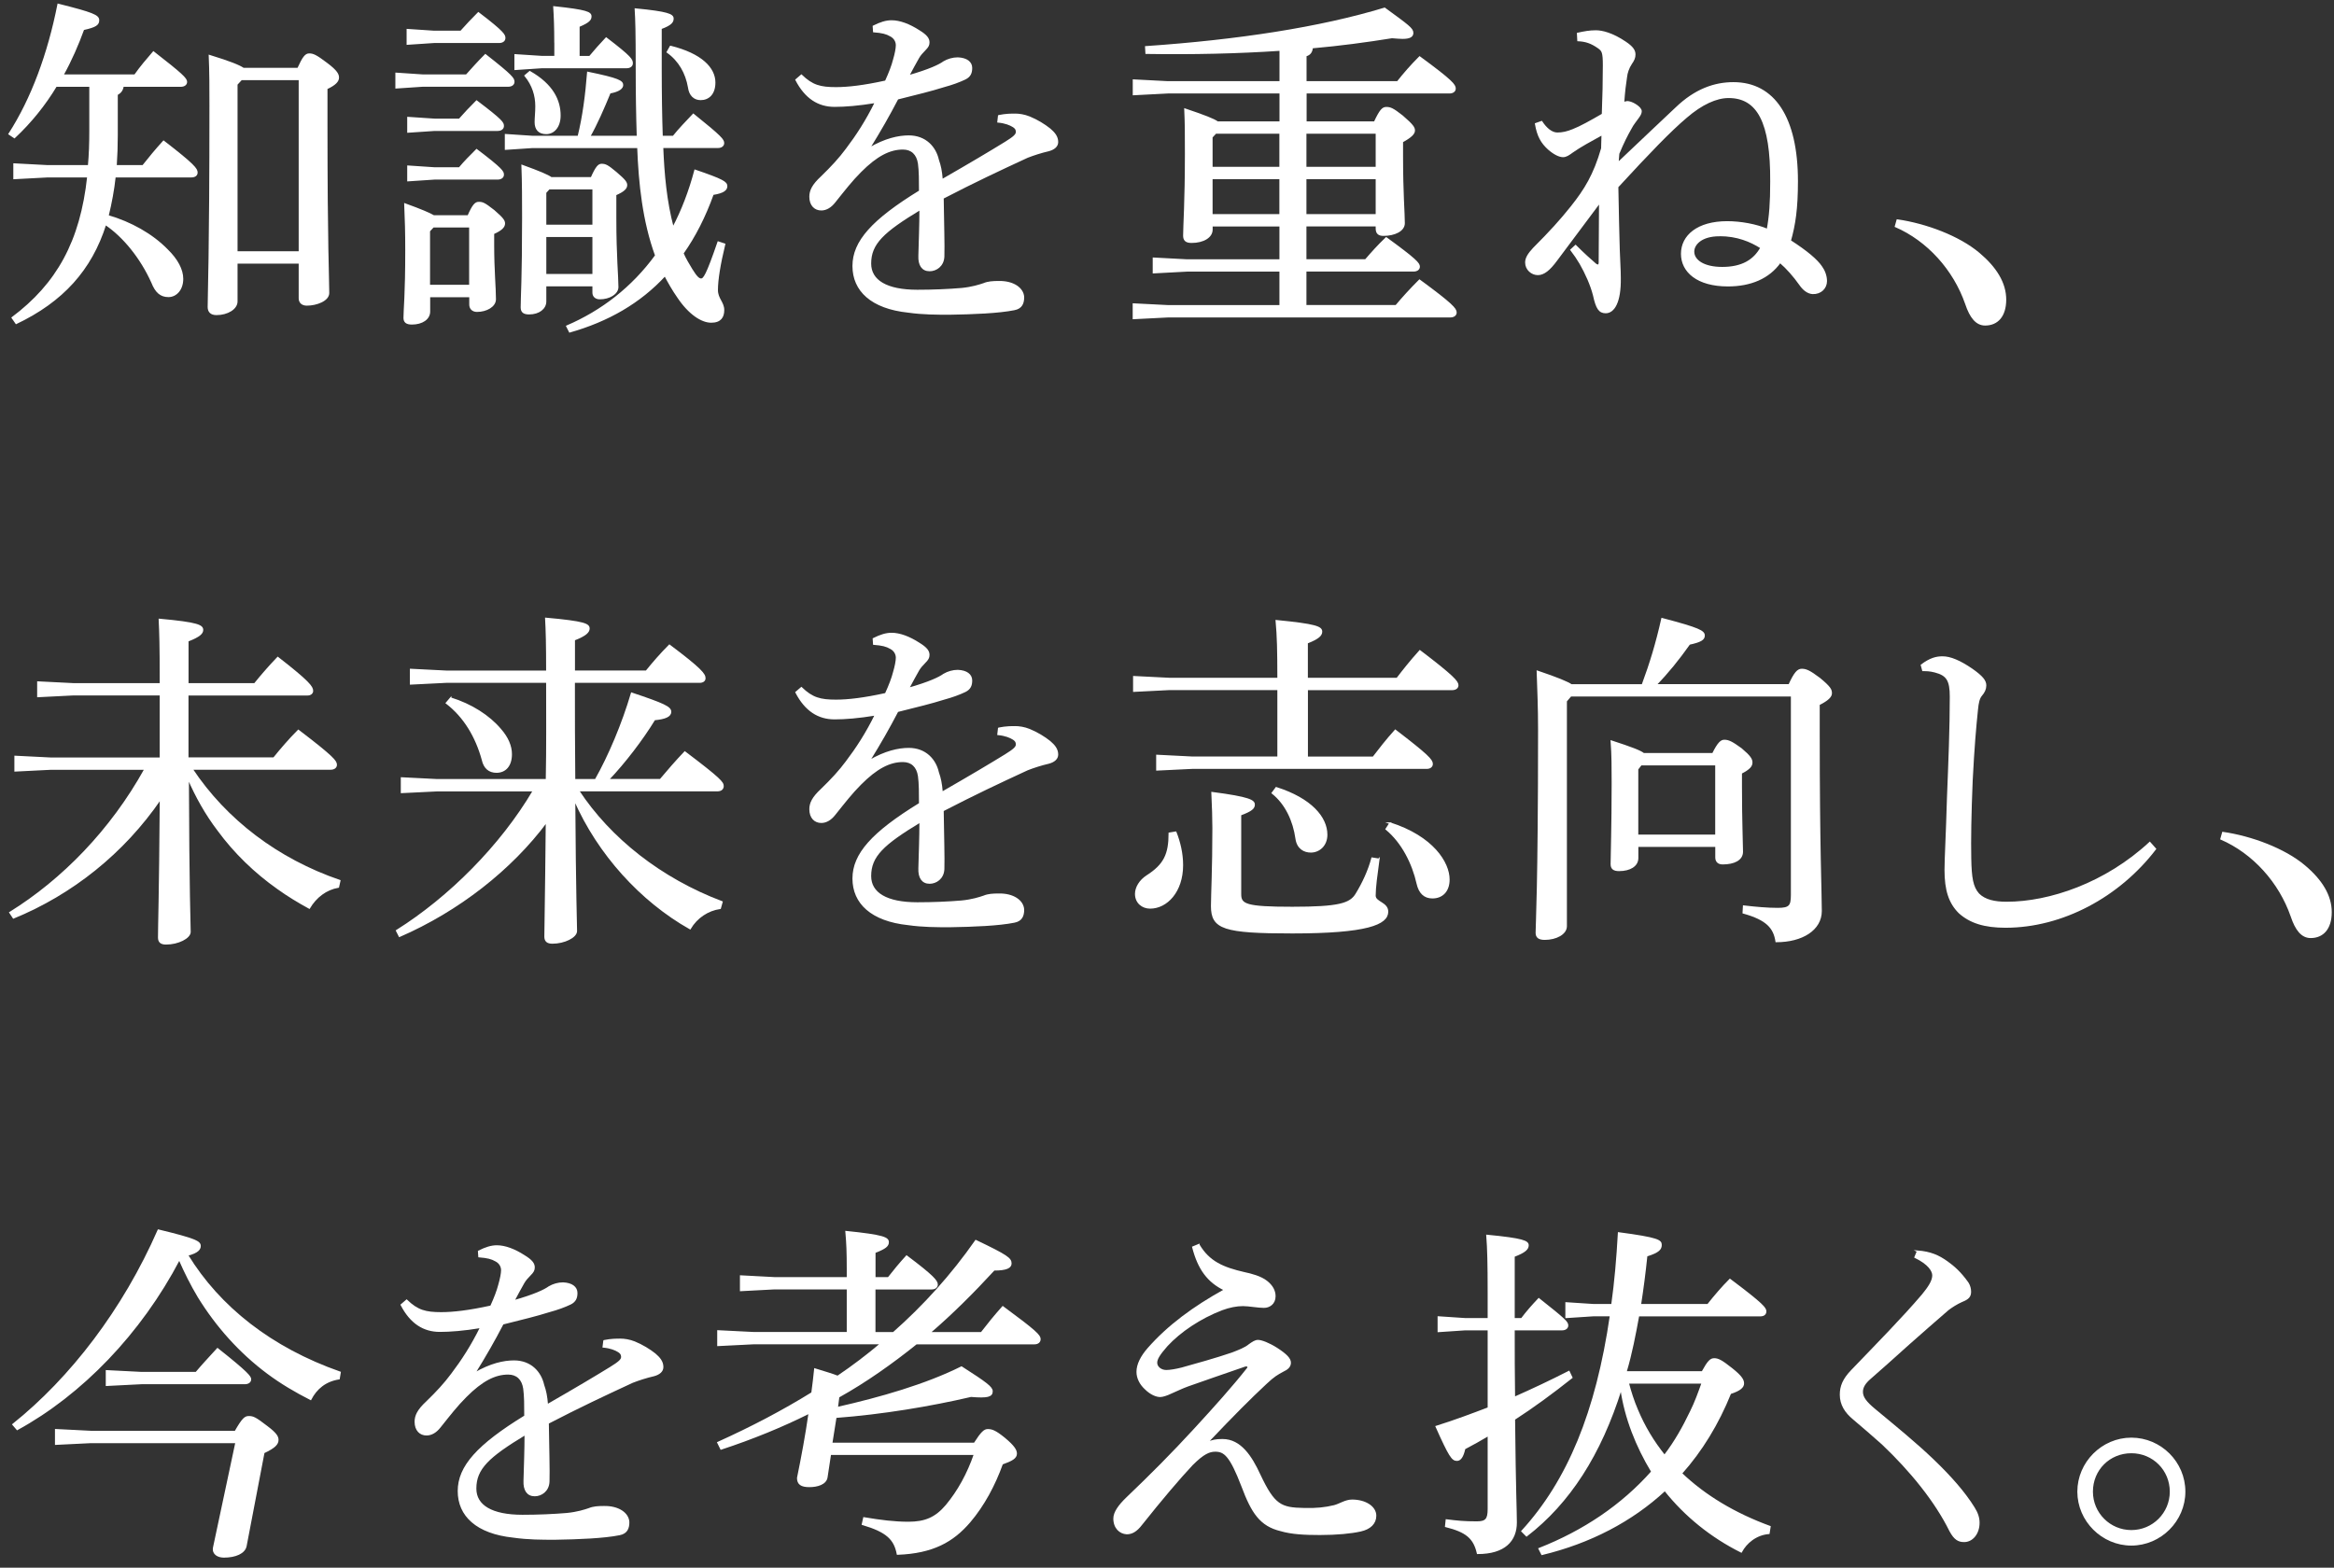
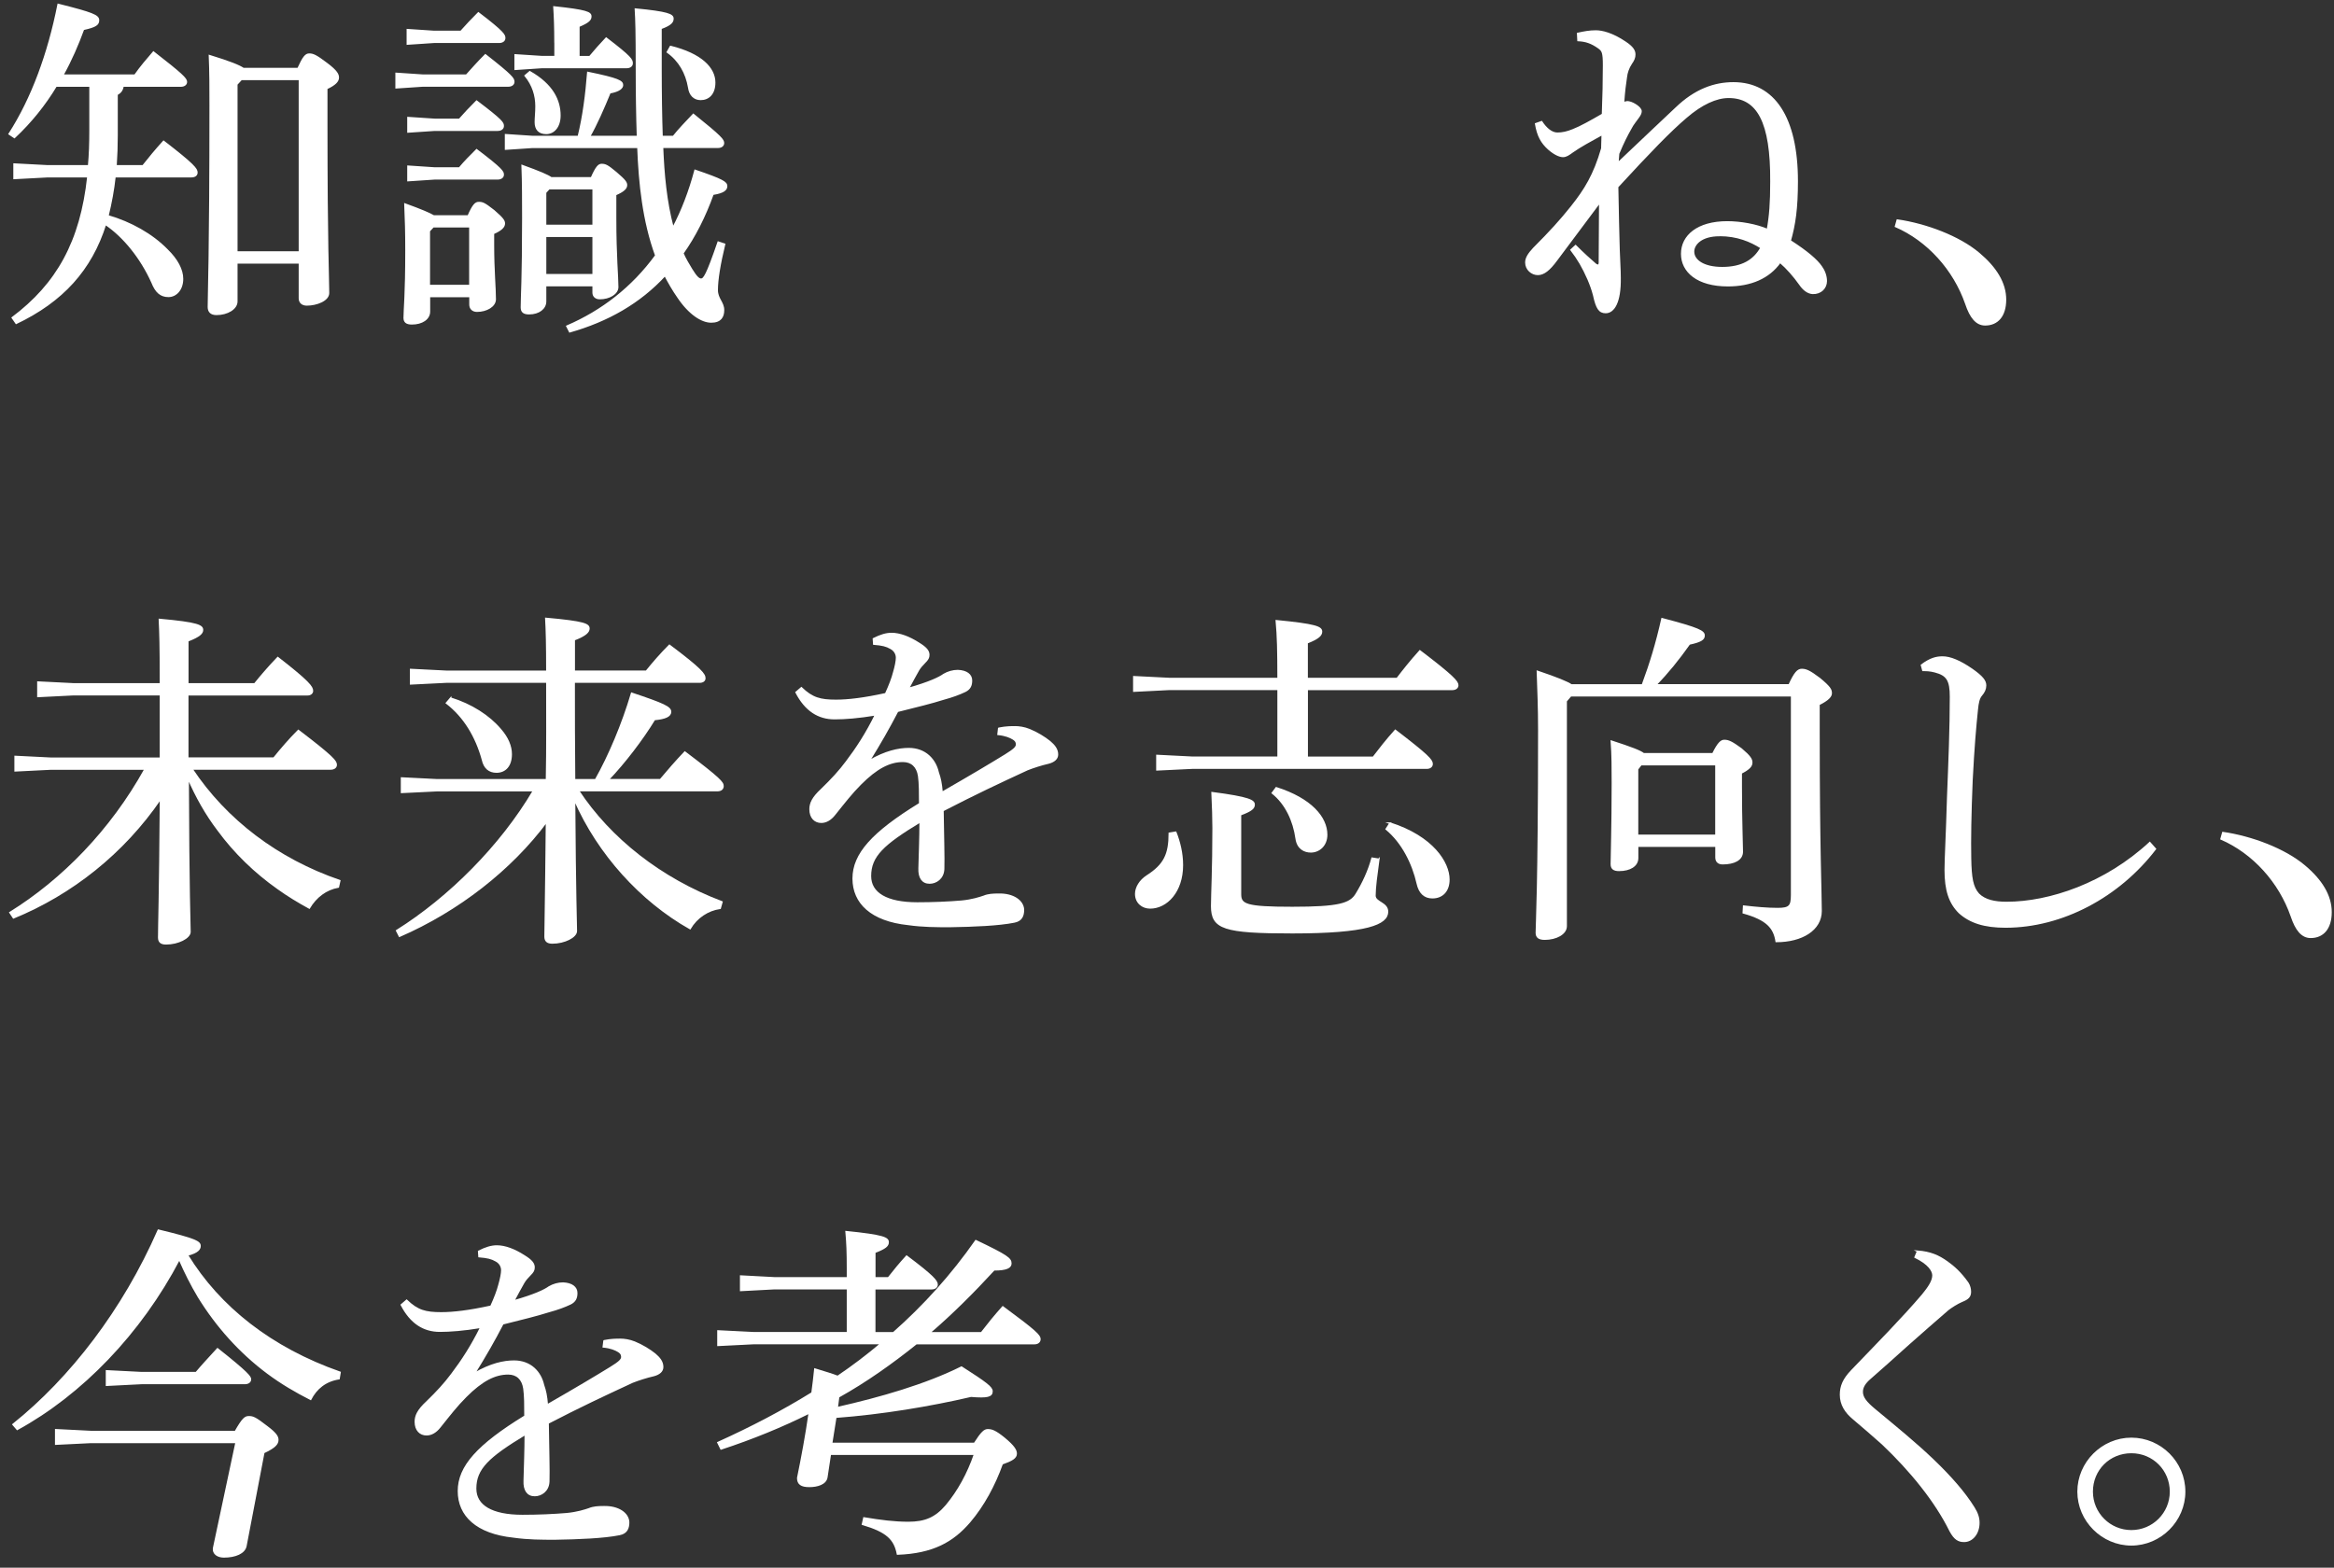
<svg xmlns="http://www.w3.org/2000/svg" width="192" height="129" viewBox="0 0 192 129" fill="none">
  <rect x="0" y="0" width="192" height="129" fill="#333333" stroke="none" />
  <path d="M4.614 7.08C3.695 8.606 2.543 10.046 1.188 11.314L0.754 11.026C2.628 8.116 3.983 4.427 4.786 0.365C7.636 1.082 8.101 1.284 8.101 1.663C8.101 2.007 7.898 2.184 6.863 2.411C6.403 3.679 5.852 4.947 5.165 6.185H11.097C11.587 5.493 12.077 4.917 12.623 4.286C14.957 6.1 15.331 6.473 15.331 6.736C15.331 6.938 15.159 7.08 14.871 7.08H10.117C10.061 7.454 9.884 7.625 9.627 7.772V11.142C9.627 12.006 9.596 12.84 9.541 13.648H11.759C12.279 12.986 12.855 12.294 13.457 11.632C15.963 13.562 16.195 13.906 16.195 14.194C16.195 14.396 16.049 14.538 15.735 14.538H9.455C9.339 15.634 9.136 16.7 8.879 17.761C10.753 18.307 12.507 19.287 13.745 20.555C14.578 21.364 15.013 22.198 15.013 22.945C15.013 23.84 14.467 24.385 13.861 24.385C13.229 24.385 12.825 24.042 12.507 23.233C11.587 21.187 10.142 19.434 8.677 18.453C7.494 22.198 5.135 24.79 1.33 26.604L1.012 26.144C4.7 23.38 6.656 19.893 7.232 14.538H3.922L1.158 14.684V13.502L3.922 13.648H7.292C7.378 12.754 7.408 11.774 7.408 10.768V7.08H4.614ZM24.517 5.64C24.951 4.69 25.149 4.457 25.437 4.457C25.755 4.457 26.013 4.574 26.846 5.205C27.741 5.867 27.826 6.155 27.826 6.388C27.826 6.676 27.569 6.964 26.877 7.282V10.192C26.877 20.303 27.023 22.925 27.023 24.108C27.023 24.714 26.043 25.088 25.239 25.088C24.866 25.088 24.633 24.886 24.633 24.542V21.632H19.479V24.8C19.479 25.406 18.701 25.866 17.807 25.866C17.347 25.866 17.145 25.633 17.145 25.259C17.145 24.224 17.291 21.025 17.291 8.697C17.291 7.257 17.291 5.902 17.231 4.579C18.929 5.099 19.681 5.412 20.025 5.645H24.517V5.64ZM24.633 6.534H19.853L19.479 6.938V20.737H24.633V6.529V6.534Z" fill="white" stroke="white" stroke-width="0.125" stroke-miterlimit="10" />
  <path d="M38.371 6.186C38.861 5.64 39.321 5.12 39.928 4.513C42.176 6.272 42.262 6.474 42.262 6.732C42.262 6.934 42.09 7.075 41.802 7.075H34.774L32.586 7.222V6.039L34.774 6.186H38.371ZM38.518 17.767C38.922 16.847 39.124 16.67 39.382 16.67C39.7 16.67 39.842 16.726 40.62 17.332C41.428 18.024 41.484 18.196 41.484 18.398C41.484 18.656 41.251 18.919 40.59 19.207V20.187C40.59 22.203 40.736 23.699 40.736 24.623C40.736 25.199 40.014 25.604 39.24 25.604C38.867 25.604 38.664 25.371 38.664 25.058V24.396H35.325V25.634C35.325 26.24 34.718 26.644 33.885 26.644C33.45 26.644 33.253 26.498 33.253 26.154C33.253 25.462 33.399 24.31 33.399 20.596C33.399 19.07 33.369 18.146 33.313 16.791C34.668 17.282 35.33 17.57 35.678 17.772H38.528L38.518 17.767ZM37.911 2.588C38.402 2.043 38.806 1.608 39.352 1.062C41.514 2.704 41.514 2.907 41.514 3.134C41.514 3.336 41.342 3.478 41.054 3.478H35.698L33.511 3.624V2.442L35.698 2.588H37.917H37.911ZM37.795 9.819C38.255 9.298 38.629 8.899 39.205 8.323C41.337 9.935 41.393 10.107 41.393 10.37C41.393 10.572 41.221 10.713 40.933 10.713H35.749L33.561 10.86V9.677L35.749 9.824H37.795V9.819ZM37.795 13.82C38.255 13.275 38.629 12.901 39.205 12.325C41.337 13.937 41.393 14.139 41.393 14.371C41.393 14.573 41.221 14.715 40.933 14.715H35.749L33.561 14.861V13.679L35.749 13.826H37.795V13.82ZM35.633 18.661L35.314 19.005V23.497H38.654V18.656H35.628L35.633 18.661ZM55.394 11.229C55.854 10.652 56.46 10.021 57.036 9.415C59.37 11.289 59.512 11.517 59.512 11.774C59.512 11.976 59.34 12.118 59.052 12.118H54.5C54.586 14.336 54.788 16.584 55.364 18.742C56.111 17.332 56.718 15.746 57.178 14.018C59.451 14.796 59.77 14.998 59.77 15.316C59.77 15.604 59.537 15.837 58.648 15.978C57.986 17.822 57.152 19.465 56.172 20.844C56.374 21.304 56.632 21.738 56.895 22.168C57.299 22.83 57.501 22.976 57.673 22.976C57.905 22.976 58.133 22.688 59.083 19.924L59.603 20.096C59.199 21.768 58.997 23.032 58.997 23.87C58.997 24.588 59.517 24.881 59.517 25.513C59.517 26.058 59.285 26.493 58.507 26.493C57.728 26.493 56.693 25.831 55.768 24.447C55.364 23.87 55.02 23.264 54.702 22.663C52.63 24.911 50.008 26.407 46.865 27.301L46.633 26.841C49.513 25.604 52.019 23.673 53.949 21.026C52.913 18.176 52.595 15.119 52.479 12.123H43.778L41.59 12.269V11.087L43.778 11.233H47.577C47.982 9.591 48.209 7.833 48.356 5.964C50.892 6.484 51.205 6.686 51.205 6.999C51.205 7.232 50.948 7.489 50.169 7.631C49.649 8.899 49.073 10.223 48.497 11.233H52.443C52.388 9.561 52.357 7.692 52.357 5.559C52.357 2.593 52.327 1.643 52.271 0.749C54.949 1.007 55.354 1.209 55.354 1.527C55.354 1.785 55.237 2.017 54.373 2.336V5.59C54.373 7.752 54.404 9.622 54.459 11.233H55.379L55.394 11.229ZM45.657 3.452C45.657 2.331 45.627 1.436 45.572 0.572C48.28 0.86 48.598 1.032 48.598 1.35C48.598 1.608 48.452 1.81 47.618 2.159V4.665H48.512C48.972 4.119 49.346 3.685 49.866 3.139C51.938 4.721 51.999 4.923 51.999 5.211C51.999 5.413 51.827 5.554 51.539 5.554H44.566L42.378 5.701V4.518L44.566 4.66H45.662V3.452H45.657ZM44.879 23.502V24.8C44.879 25.376 44.334 25.811 43.525 25.811C43.091 25.811 42.894 25.664 42.894 25.29C42.894 24.426 43.01 22.986 43.01 17.944C43.01 16.387 43.01 15.094 42.954 13.623C44.394 14.144 45.056 14.432 45.344 14.634H48.654C49.058 13.714 49.26 13.538 49.487 13.538C49.806 13.538 49.977 13.623 50.67 14.2C51.448 14.861 51.534 15.033 51.534 15.235C51.534 15.493 51.301 15.725 50.639 16.013V17.974C50.639 21.056 50.811 22.784 50.811 23.618C50.811 24.163 50.119 24.568 49.341 24.568C48.997 24.568 48.795 24.366 48.795 24.078V23.502H44.879ZM43.581 5.903C45.455 6.969 46.057 8.263 46.057 9.505C46.057 10.455 45.536 10.976 44.935 10.976C44.334 10.976 44.041 10.632 44.041 10.056C44.041 9.682 44.096 9.278 44.096 8.732C44.096 7.868 43.838 7.004 43.202 6.226L43.576 5.908L43.581 5.903ZM48.795 15.523H45.167L44.879 15.842V18.55H48.795V15.523ZM44.879 19.439V22.607H48.795V19.439H44.879ZM55.162 3.826C57.698 4.458 58.789 5.61 58.789 6.792C58.789 7.742 58.269 8.177 57.638 8.177C57.117 8.177 56.743 7.833 56.657 7.196C56.455 6.014 55.879 4.978 54.899 4.286L55.157 3.826H55.162Z" fill="white" stroke="white" stroke-width="0.125" stroke-miterlimit="10" />
-   <path d="M82.177 9.525C82.754 9.409 83.213 9.409 83.501 9.409C83.82 9.409 84.249 9.465 84.684 9.641C85.315 9.899 85.922 10.273 86.356 10.622C86.73 10.94 86.988 11.253 86.988 11.688C86.988 12.031 86.7 12.264 86.27 12.38C85.639 12.527 85.032 12.724 84.512 12.926C82.092 14.047 80.247 14.911 77.569 16.296C77.6 18.514 77.655 20.101 77.625 21.106C77.595 21.884 76.993 22.258 76.473 22.258C75.867 22.258 75.579 21.798 75.609 21.05C75.639 19.782 75.695 18.575 75.695 17.221C72.643 19.065 71.602 20.045 71.602 21.687C71.602 23.097 72.926 23.905 75.462 23.905C76.731 23.905 78.024 23.85 79.09 23.759C79.985 23.673 80.586 23.471 80.934 23.355C81.278 23.208 81.682 23.183 82.142 23.183C83.35 23.152 84.158 23.729 84.189 24.451C84.189 24.941 84.042 25.345 83.441 25.462C82.172 25.719 80.07 25.805 78.14 25.835C77.044 25.835 75.922 25.835 74.71 25.664C71.688 25.345 70.187 23.905 70.187 21.889C70.187 19.873 71.769 18.115 75.659 15.725C75.659 14.861 75.659 14.053 75.574 13.451C75.457 12.673 74.998 12.244 74.275 12.244C73.179 12.244 72.112 12.789 70.789 14.118C70.041 14.866 69.465 15.614 68.656 16.624C68.338 17.029 67.964 17.256 67.56 17.256C67.04 17.256 66.64 16.882 66.64 16.19C66.64 15.7 66.842 15.24 67.59 14.548C68.424 13.739 69.061 13.052 69.637 12.274C70.47 11.177 71.279 9.94 72.026 8.414C70.617 8.646 69.52 8.732 68.656 8.732C67.332 8.732 66.266 8.07 65.488 6.569L65.923 6.195C66.817 7.059 67.479 7.231 68.773 7.231C69.753 7.231 71.046 7.085 72.86 6.686C73.179 5.993 73.406 5.387 73.522 4.927C73.669 4.437 73.755 3.977 73.755 3.72C73.755 3.376 73.552 3.088 73.264 2.941C72.921 2.739 72.572 2.653 71.88 2.598L71.85 2.163C72.426 1.875 72.885 1.729 73.345 1.729C74.007 1.729 74.785 2.017 75.594 2.537C76.2 2.911 76.402 3.169 76.402 3.487C76.402 3.72 76.316 3.861 76.084 4.093C75.852 4.326 75.68 4.528 75.564 4.725C75.331 5.129 75.018 5.705 74.73 6.251C76.458 5.761 77.291 5.357 77.64 5.099C77.984 4.897 78.388 4.781 78.792 4.781C79.515 4.811 79.914 5.124 79.914 5.589C79.914 5.993 79.798 6.281 79.393 6.483C78.903 6.716 78.358 6.918 77.635 7.115C76.539 7.459 75.564 7.691 73.835 8.126C73.113 9.51 72.426 10.718 71.501 12.213C72.825 11.435 73.921 11.203 74.755 11.203C76.139 11.203 76.943 12.122 77.175 13.163C77.347 13.653 77.433 14.057 77.494 14.805C79.798 13.482 81.495 12.471 82.708 11.723C83.4 11.294 83.628 11.091 83.628 10.859C83.628 10.601 83.481 10.485 83.34 10.399C83.107 10.253 82.708 10.081 82.102 10.025L82.157 9.535L82.177 9.525Z" fill="white" stroke="white" stroke-width="0.125" stroke-miterlimit="10" />
-   <path d="M113.082 10.045C113.542 9.065 113.744 8.863 114.032 8.863C114.351 8.863 114.553 8.919 115.356 9.555C116.22 10.303 116.336 10.505 116.336 10.738C116.336 10.995 116.079 11.258 115.356 11.657V12.865C115.356 15.917 115.503 17.534 115.503 18.367C115.503 18.974 114.725 19.348 113.805 19.348C113.431 19.348 113.229 19.201 113.229 18.802V18.569H107.408V21.394H112.335C112.88 20.762 113.37 20.212 114.032 19.58C116.483 21.364 116.741 21.682 116.741 21.94C116.741 22.142 116.569 22.283 116.281 22.283H107.408V25.163H114.841C115.417 24.471 116.079 23.753 116.771 23.061C119.479 25.047 119.767 25.421 119.767 25.714C119.767 25.916 119.595 26.058 119.307 26.058H96.12L93.24 26.204V25.022L96.12 25.168H105.311V22.288H97.651L94.887 22.435V21.252L97.651 21.399H105.311V18.575H99.693V18.893C99.693 19.499 99 19.929 98.02 19.929C97.56 19.929 97.388 19.757 97.388 19.383C97.388 18.605 97.535 16.644 97.535 12.673C97.535 10.915 97.535 10.253 97.48 8.984C99.091 9.53 99.839 9.818 100.157 10.05H105.316V7.63H96.07L93.245 7.777V6.594L96.07 6.741H105.316V4.119C101.83 4.351 98.172 4.437 94.286 4.376L94.256 3.856C101.83 3.335 108.601 2.3 113.901 0.688C115.831 2.097 116.205 2.36 116.205 2.704C116.205 2.992 115.973 3.138 115.371 3.138C115.139 3.138 114.851 3.108 114.507 3.083C112.375 3.426 110.217 3.714 107.939 3.916C107.908 4.29 107.737 4.492 107.418 4.578V6.741H114.967C115.513 6.049 116.089 5.387 116.781 4.695C119.489 6.68 119.691 6.999 119.691 7.287C119.691 7.489 119.52 7.63 119.232 7.63H107.423V10.05H113.098L113.082 10.045ZM105.306 10.94H100.006L99.688 11.283V13.79H105.306V10.94ZM105.306 14.684H99.688V17.68H105.306V14.684ZM113.229 13.79V10.94H107.408V13.79H113.229ZM113.229 17.68V14.684H107.408V17.68H113.229Z" fill="white" stroke="white" stroke-width="0.125" stroke-miterlimit="10" />
  <path d="M133.092 13.416C135.457 11.168 136.806 9.905 137.872 8.894C139.459 7.368 141.04 6.822 142.597 6.822C145.937 6.822 147.841 9.672 147.841 14.917C147.841 17.166 147.639 18.489 147.265 19.813C148.65 20.707 149.453 21.395 149.827 21.945C150.06 22.264 150.231 22.693 150.231 23.128C150.231 23.704 149.772 24.163 149.11 24.138C148.68 24.108 148.332 23.795 148.074 23.421C147.584 22.729 147.008 22.067 146.432 21.576C145.512 22.875 144.011 23.507 142.142 23.507C139.636 23.507 138.342 22.355 138.342 20.884C138.342 19.414 139.641 18.262 142.086 18.262C143.183 18.262 144.476 18.494 145.396 18.893C145.598 17.797 145.684 16.706 145.684 14.947C145.714 10.021 144.587 8.005 142.197 8.005C141.187 8.005 139.979 8.551 138.711 9.647C137.413 10.743 135.659 12.557 133.067 15.377C133.098 17.539 133.153 19.207 133.183 20.531C133.214 21.48 133.269 22.228 133.269 22.865C133.3 24.881 132.749 25.715 132.087 25.715C131.567 25.715 131.339 25.371 131.107 24.305C130.991 23.845 130.819 23.385 130.647 22.981C130.217 22.001 129.813 21.309 129.237 20.561L129.611 20.217C130.273 20.879 130.819 21.369 131.253 21.743C131.339 21.799 131.4 21.829 131.455 21.829C131.511 21.829 131.572 21.743 131.572 21.627C131.572 20.015 131.602 18.257 131.602 16.645C130.248 18.459 129.126 19.96 128.03 21.425C127.454 22.203 126.994 22.577 126.504 22.577C126.014 22.577 125.523 22.173 125.523 21.597C125.523 21.223 125.756 20.879 126.155 20.445C127.539 19.06 128.373 18.141 129.268 17.019C130.389 15.609 131.142 14.397 131.774 12.209L131.804 11.057C130.854 11.577 129.96 12.067 129.353 12.497C129.035 12.729 128.833 12.871 128.575 12.871C128.287 12.871 127.853 12.668 127.393 12.264C126.817 11.744 126.499 11.198 126.327 10.188L126.817 10.016C127.191 10.592 127.651 10.966 128.115 10.966C128.52 10.966 128.924 10.88 129.409 10.678C130.015 10.445 130.879 9.96 131.829 9.409C131.885 8 131.915 6.585 131.915 5.377C131.915 4.311 131.829 4.17 131.511 3.937C130.905 3.508 130.445 3.361 129.813 3.331L129.783 2.755C130.303 2.639 130.763 2.553 131.279 2.553C131.794 2.553 132.633 2.755 133.699 3.473C134.305 3.877 134.477 4.165 134.477 4.483C134.477 4.741 134.391 4.943 134.189 5.231C133.956 5.574 133.815 6.009 133.785 6.327C133.699 6.873 133.613 7.535 133.552 8.46C133.724 8.404 133.871 8.343 134.042 8.404C134.33 8.46 134.992 8.839 134.992 9.152C134.992 9.324 134.906 9.47 134.76 9.672C134.588 9.93 134.325 10.218 134.154 10.567C133.81 11.173 133.547 11.688 133.148 12.638L133.087 13.416H133.092ZM141.445 19.379C139.949 19.379 139.312 20.101 139.312 20.702C139.312 21.45 140.176 22.026 141.672 22.026C143.314 22.026 144.294 21.42 144.87 20.384C144.006 19.838 142.91 19.373 141.445 19.373V19.379Z" fill="white" stroke="white" stroke-width="0.125" stroke-miterlimit="10" />
  <path d="M156.076 18.11C158.436 18.453 161.144 19.464 162.786 20.848C164.196 22.031 164.974 23.299 164.974 24.653C164.974 26.007 164.312 26.725 163.302 26.725C162.584 26.725 162.094 26.118 161.72 24.997C160.74 22.172 158.582 19.782 155.93 18.63L156.076 18.11Z" fill="white" stroke="white" stroke-width="0.125" stroke-miterlimit="10" />
  <path d="M13.2 62.377V57.163H6.03L3.119 57.309V56.127L6.03 56.273H13.2V55.814C13.2 53.191 13.169 52.1 13.114 50.973C16.337 51.261 16.656 51.493 16.656 51.837C16.656 52.095 16.423 52.358 15.448 52.731V56.273H20.951C21.557 55.526 22.158 54.833 22.85 54.111C25.442 56.127 25.7 56.531 25.7 56.849C25.7 57.021 25.553 57.168 25.296 57.168H15.443V62.382H22.527C23.133 61.634 23.795 60.856 24.543 60.108C27.453 62.327 27.655 62.645 27.655 62.933C27.655 63.135 27.484 63.276 27.196 63.276H15.792C18.586 67.48 22.82 70.709 27.948 72.468L27.832 72.988C26.827 73.16 25.988 73.796 25.442 74.716C24.548 74.226 23.684 73.705 22.85 73.104C20.976 71.78 19.308 70.168 17.954 68.324C16.944 67 16.14 65.56 15.478 64.034C15.509 73.801 15.625 75.989 15.625 76.681C15.625 77.172 14.645 77.662 13.664 77.662C13.26 77.662 13.058 77.52 13.058 77.141C13.058 76.161 13.144 73.973 13.205 65.732C10.153 70.199 5.888 73.569 1.108 75.524L0.82 75.09C5.14 72.412 9.147 68.319 11.936 63.282H4.155L1.245 63.428V62.246L4.155 62.392H13.2V62.377Z" fill="white" stroke="white" stroke-width="0.125" stroke-miterlimit="10" />
  <path d="M48.995 64.161C50.091 62.231 51.213 59.583 51.961 57.047C54.639 57.941 55.159 58.199 55.159 58.572C55.159 58.916 54.755 59.118 53.835 59.204C52.855 60.816 51.385 62.746 50.031 64.161H54.32C54.927 63.443 55.619 62.635 56.336 61.887C59.272 64.105 59.474 64.393 59.474 64.681C59.474 64.914 59.302 65.055 59.014 65.055H47.58C50.172 69.001 54.351 72.316 59.388 74.216L59.242 74.736C58.236 74.878 57.312 75.484 56.766 76.409C52.734 74.135 49.217 70.275 47.262 65.808C47.317 74.019 47.408 75.949 47.408 76.611C47.408 77.101 46.428 77.591 45.448 77.591C45.044 77.591 44.841 77.445 44.841 77.071C44.841 76.176 44.897 74.246 44.958 67.622C42.047 71.538 37.697 74.938 32.861 77.04L32.629 76.58C36.949 73.872 41.214 69.608 43.892 65.06H35.944L33.033 65.202V64.019L35.944 64.166H44.958C45.013 61.488 44.988 58.81 44.988 56.127H36.691L33.781 56.273V55.091L36.691 55.238H44.988C44.988 52.964 44.958 51.923 44.902 50.887C48.126 51.175 48.444 51.377 48.444 51.721C48.444 51.979 48.212 52.267 47.236 52.641V55.233H53.168C53.775 54.485 54.376 53.793 55.068 53.1C57.716 55.086 57.978 55.49 57.978 55.809C57.978 56.011 57.807 56.127 57.544 56.127H47.231C47.231 58.805 47.231 61.483 47.262 64.166H48.99L48.995 64.161ZM37.07 57.451C38.768 57.971 40.238 58.921 41.158 60.013C41.764 60.705 42.052 61.397 42.052 62.059C42.052 63.009 41.562 63.529 40.845 63.529C40.238 63.529 39.839 63.186 39.693 62.519C39.172 60.619 38.197 58.977 36.727 57.85L37.07 57.446V57.451Z" fill="white" stroke="white" stroke-width="0.125" stroke-miterlimit="10" />
  <path d="M82.177 59.926C82.754 59.81 83.213 59.81 83.501 59.81C83.82 59.81 84.249 59.865 84.684 60.042C85.315 60.3 85.922 60.674 86.356 61.023C86.73 61.341 86.988 61.654 86.988 62.089C86.988 62.432 86.7 62.665 86.27 62.781C85.639 62.927 85.032 63.124 84.512 63.327C82.092 64.448 80.247 65.312 77.569 66.697C77.6 68.915 77.655 70.501 77.625 71.507C77.595 72.285 76.993 72.659 76.473 72.659C75.867 72.659 75.579 72.199 75.609 71.451C75.639 70.183 75.695 68.975 75.695 67.621C72.643 69.466 71.602 70.446 71.602 72.088C71.602 73.498 72.926 74.306 75.462 74.306C76.731 74.306 78.024 74.251 79.09 74.16C79.985 74.074 80.586 73.872 80.934 73.755C81.278 73.609 81.682 73.584 82.142 73.584C83.35 73.553 84.158 74.129 84.189 74.852C84.189 75.342 84.042 75.746 83.441 75.862C82.172 76.12 80.07 76.206 78.14 76.236C77.044 76.236 75.922 76.236 74.71 76.064C71.688 75.746 70.187 74.306 70.187 72.29C70.187 70.274 71.769 68.516 75.659 66.126C75.659 65.262 75.659 64.453 75.574 63.852C75.457 63.074 74.998 62.644 74.275 62.644C73.179 62.644 72.112 63.19 70.789 64.519C70.041 65.267 69.465 66.015 68.656 67.025C68.338 67.429 67.964 67.657 67.56 67.657C67.04 67.657 66.64 67.283 66.64 66.591C66.64 66.1 66.842 65.641 67.59 64.948C68.424 64.14 69.061 63.453 69.637 62.675C70.47 61.578 71.279 60.34 72.026 58.814C70.617 59.047 69.52 59.133 68.656 59.133C67.332 59.133 66.266 58.471 65.488 56.97L65.923 56.596C66.817 57.46 67.479 57.632 68.773 57.632C69.753 57.632 71.046 57.486 72.86 57.086C73.179 56.394 73.406 55.788 73.522 55.328C73.669 54.838 73.755 54.378 73.755 54.12C73.755 53.777 73.552 53.489 73.264 53.342C72.921 53.14 72.572 53.054 71.88 52.999L71.85 52.564C72.426 52.276 72.885 52.13 73.345 52.13C74.007 52.13 74.785 52.418 75.594 52.938C76.2 53.312 76.402 53.57 76.402 53.888C76.402 54.12 76.316 54.262 76.084 54.494C75.852 54.727 75.68 54.929 75.564 55.126C75.331 55.53 75.018 56.106 74.73 56.652C76.458 56.162 77.291 55.758 77.64 55.5C77.984 55.298 78.388 55.181 78.792 55.181C79.515 55.212 79.914 55.525 79.914 55.99C79.914 56.394 79.798 56.682 79.393 56.884C78.903 57.117 78.358 57.319 77.635 57.516C76.539 57.859 75.564 58.092 73.835 58.526C73.113 59.911 72.426 61.118 71.501 62.614C72.825 61.836 73.921 61.603 74.755 61.603C76.139 61.603 76.943 62.523 77.175 63.564C77.347 64.054 77.433 64.458 77.494 65.206C79.798 63.882 81.495 62.872 82.708 62.124C83.4 61.694 83.628 61.492 83.628 61.26C83.628 61.002 83.481 60.886 83.34 60.8C83.107 60.654 82.708 60.482 82.102 60.426L82.157 59.936L82.177 59.926Z" fill="white" stroke="white" stroke-width="0.125" stroke-miterlimit="10" />
  <path d="M107.52 62.316H112.967C113.543 61.569 114.033 60.932 114.781 60.098C117.489 62.17 117.808 62.549 117.808 62.862C117.808 63.064 117.636 63.206 117.378 63.206H98.082L95.171 63.347V62.165L98.082 62.312H105.14V56.723H96.182L93.272 56.87V55.687L96.182 55.834H105.14C105.14 53.56 105.11 52.317 104.994 51.079C108.248 51.398 108.708 51.6 108.708 51.974C108.708 52.261 108.475 52.519 107.525 52.893V55.834H114.928C115.504 55.086 116.049 54.394 116.802 53.56C119.566 55.662 119.915 56.097 119.915 56.385C119.915 56.587 119.743 56.728 119.455 56.728H107.53V62.316H107.52ZM96.718 68.481C97.036 69.289 97.263 70.209 97.263 71.189C97.263 73.377 95.965 74.706 94.611 74.706C93.979 74.706 93.428 74.276 93.428 73.554C93.428 73.033 93.772 72.457 94.348 72.084C95.788 71.164 96.192 70.3 96.192 68.567L96.712 68.481H96.718ZM113.422 70.699C113.25 71.967 113.104 73.033 113.104 73.695C113.104 74.271 114.139 74.271 114.139 75.019C114.139 76.03 112.467 76.747 106.303 76.747C100.659 76.747 99.678 76.404 99.678 74.559C99.678 73.64 99.795 71.533 99.795 68.137C99.795 67.304 99.764 66.44 99.709 65.227C102.821 65.631 103.165 65.889 103.165 66.207C103.165 66.495 102.963 66.697 102.043 67.041V73.579C102.043 74.443 102.473 74.675 106.308 74.675C110.143 74.675 111.087 74.388 111.578 73.554C112.123 72.659 112.583 71.679 112.871 70.618L113.417 70.704L113.422 70.699ZM104.984 64.823C107.864 65.742 109.132 67.273 109.132 68.683C109.132 69.577 108.5 70.093 107.833 70.093C107.288 70.093 106.737 69.805 106.626 68.996C106.424 67.556 105.792 66.147 104.665 65.252L104.984 64.823ZM114.346 67.733C117.863 68.855 119.187 70.987 119.187 72.371C119.187 73.321 118.641 73.867 117.833 73.867C117.171 73.867 116.767 73.463 116.595 72.715C116.221 71.043 115.357 69.315 114.033 68.223L114.352 67.733H114.346Z" fill="white" stroke="white" stroke-width="0.125" stroke-miterlimit="10" />
  <path d="M135.111 56.354C135.773 54.57 136.263 52.953 136.723 50.912C139.805 51.721 140.179 51.948 140.179 52.297C140.179 52.615 139.891 52.787 138.971 52.989C138.052 54.282 137.213 55.323 136.207 56.359H147.182C147.642 55.349 147.899 55.091 148.218 55.091C148.561 55.091 148.849 55.207 149.688 55.839C150.552 56.556 150.638 56.758 150.638 57.046C150.638 57.304 150.38 57.592 149.632 57.966V60.184C149.632 69.921 149.804 73.432 149.804 74.963C149.804 76.494 148.248 77.469 146.116 77.469C145.944 76.348 145.368 75.656 143.407 75.11L143.438 74.564C144.418 74.68 145.398 74.766 146.232 74.766C147.212 74.766 147.384 74.564 147.384 73.644V57.253H129.209L128.835 57.688V76.211C128.835 76.843 128.002 77.277 127.077 77.277C126.587 77.277 126.385 77.106 126.385 76.757C126.385 76.009 126.587 73.215 126.587 60.022C126.587 58.264 126.526 56.824 126.471 55.242C128.168 55.818 128.921 56.137 129.265 56.364H135.111V56.354ZM140.901 62.028C141.361 61.109 141.594 60.932 141.851 60.932C142.195 60.932 142.483 61.078 143.236 61.624C143.983 62.256 144.1 62.488 144.1 62.746C144.1 63.034 143.898 63.266 143.236 63.61V64.731C143.236 67.556 143.322 69.425 143.322 70.087C143.322 70.749 142.629 71.068 141.71 71.068C141.336 71.068 141.164 70.865 141.164 70.547V69.628H134.712V70.608C134.712 71.239 134.08 71.618 133.186 71.618C132.726 71.618 132.554 71.447 132.554 71.098C132.554 70.35 132.64 68.071 132.64 64.443C132.64 63.206 132.64 62.109 132.554 60.987C134.227 61.533 134.914 61.796 135.207 62.023H140.911L140.901 62.028ZM134.707 63.297V68.738H141.159V62.917H134.995L134.707 63.291V63.297Z" fill="white" stroke="white" stroke-width="0.125" stroke-miterlimit="10" />
  <path d="M177.307 69.856C174.311 73.772 169.647 76.278 164.979 76.278C163.251 76.278 162.068 75.905 161.174 75.096C160.365 74.288 160.022 73.252 160.022 71.579C160.022 70.66 160.138 68.699 160.224 65.647C160.34 62.712 160.456 59.973 160.456 57.326C160.456 55.971 160.168 55.537 159.188 55.279C158.759 55.163 158.471 55.163 158.183 55.163L158.066 54.728C158.789 54.183 159.304 54.067 159.794 54.067C160.426 54.067 161.204 54.385 162.215 55.077C163.079 55.684 163.336 56.027 163.336 56.401C163.336 56.689 163.22 56.947 162.993 57.209C162.791 57.442 162.705 57.816 162.649 58.417C162.503 59.827 162.361 61.383 162.215 64.238C162.098 67.088 162.068 69.104 162.098 70.635C162.129 72.221 162.245 72.994 162.76 73.57C163.281 74.091 164.084 74.263 165.064 74.263C168.606 74.263 173.215 72.706 176.847 69.336L177.307 69.856Z" fill="white" stroke="white" stroke-width="0.125" stroke-miterlimit="10" />
  <path d="M182.856 68.511C185.215 68.854 187.923 69.865 189.566 71.249C190.975 72.431 191.753 73.7 191.753 75.054C191.753 76.408 191.091 77.126 190.081 77.126C189.363 77.126 188.873 76.519 188.499 75.397C187.519 72.573 185.362 70.183 182.709 69.031L182.856 68.511Z" fill="white" stroke="white" stroke-width="0.125" stroke-miterlimit="10" />
  <path d="M1.072 117.214C5.827 113.409 10.147 107.796 13.027 101.227C16.109 101.975 16.453 102.177 16.453 102.526C16.453 102.758 16.306 103.046 15.417 103.274C18.039 107.563 22.299 110.933 27.973 112.924L27.887 113.445C26.765 113.617 26.013 114.253 25.553 115.142C24.315 114.511 23.133 113.819 22.011 112.98C19.737 111.282 17.832 109.15 16.337 106.73C15.73 105.719 15.215 104.683 14.75 103.617C11.552 109.726 6.686 114.733 1.416 117.618L1.072 117.214ZM19.363 117.79C19.97 116.724 20.172 116.582 20.46 116.582C20.808 116.582 20.98 116.638 21.955 117.391C22.764 117.997 22.85 118.255 22.85 118.487C22.85 118.806 22.617 119.094 21.698 119.523L20.227 127.213C20.111 127.789 19.363 128.108 18.413 128.108C17.953 128.108 17.494 127.875 17.58 127.36L19.424 118.689H7.464L4.584 118.831V117.649L7.464 117.795H19.358L19.363 117.79ZM11.643 112.95H16.134C16.569 112.429 17.256 111.681 17.893 110.989C20.399 112.975 20.601 113.293 20.601 113.495C20.601 113.697 20.429 113.839 20.141 113.839H11.643L8.763 113.985V112.803L11.643 112.95Z" fill="white" stroke="white" stroke-width="0.125" stroke-miterlimit="10" />
  <path d="M49.7 110.327C50.276 110.211 50.736 110.211 51.024 110.211C51.342 110.211 51.771 110.266 52.206 110.443C52.837 110.701 53.444 111.075 53.878 111.423C54.252 111.742 54.51 112.055 54.51 112.489C54.51 112.833 54.222 113.065 53.788 113.182C53.156 113.328 52.55 113.525 52.029 113.727C49.609 114.849 47.765 115.713 45.087 117.098C45.117 119.316 45.172 120.902 45.142 121.908C45.112 122.686 44.511 123.06 43.99 123.06C43.384 123.06 43.096 122.6 43.126 121.852C43.157 120.584 43.212 119.376 43.212 118.022C40.16 119.866 39.124 120.847 39.124 122.489C39.124 123.899 40.448 124.707 42.985 124.707C44.253 124.707 45.546 124.651 46.613 124.56C47.507 124.475 48.108 124.272 48.457 124.156C48.8 124.01 49.205 123.984 49.664 123.984C50.872 123.954 51.681 124.53 51.711 125.253C51.711 125.743 51.564 126.147 50.963 126.263C49.695 126.521 47.593 126.607 45.663 126.637C44.566 126.637 43.444 126.637 42.237 126.465C39.21 126.147 37.715 124.707 37.715 122.691C37.715 120.675 39.296 118.917 43.187 116.527C43.187 115.663 43.187 114.854 43.101 114.253C42.985 113.475 42.525 113.045 41.802 113.045C40.706 113.045 39.64 113.591 38.316 114.92C37.568 115.668 36.992 116.415 36.184 117.426C35.865 117.83 35.492 118.058 35.087 118.058C34.567 118.058 34.168 117.684 34.168 116.991C34.168 116.501 34.37 116.042 35.118 115.349C35.951 114.541 36.588 113.854 37.164 113.076C37.998 111.979 38.806 110.741 39.554 109.215C38.144 109.448 37.048 109.534 36.184 109.534C34.86 109.534 33.794 108.872 33.016 107.371L33.45 106.997C34.344 107.861 35.006 108.033 36.3 108.033C37.28 108.033 38.574 107.886 40.388 107.487C40.706 106.795 40.933 106.189 41.05 105.729C41.191 105.239 41.282 104.779 41.282 104.521C41.282 104.178 41.08 103.89 40.792 103.743C40.448 103.541 40.1 103.455 39.407 103.4L39.377 102.965C39.953 102.677 40.413 102.53 40.873 102.53C41.535 102.53 42.313 102.818 43.121 103.339C43.727 103.713 43.93 103.971 43.93 104.289C43.93 104.521 43.844 104.663 43.611 104.895C43.379 105.128 43.207 105.33 43.091 105.527C42.858 105.931 42.545 106.507 42.257 107.053C43.985 106.563 44.819 106.158 45.167 105.901C45.511 105.699 45.915 105.582 46.319 105.582C47.037 105.613 47.441 105.926 47.441 106.391C47.441 106.795 47.325 107.083 46.921 107.285C46.431 107.518 45.885 107.72 45.162 107.917C44.066 108.26 43.091 108.493 41.363 108.927C40.645 110.312 39.953 111.519 39.028 113.015C40.352 112.237 41.449 112.004 42.282 112.004C43.667 112.004 44.47 112.924 44.703 113.965C44.874 114.455 44.96 114.859 45.021 115.607C47.325 114.283 49.023 113.273 50.235 112.525C50.928 112.095 51.155 111.893 51.155 111.661C51.155 111.403 51.008 111.287 50.867 111.201C50.635 111.054 50.235 110.883 49.629 110.827L49.69 110.337L49.7 110.327Z" fill="white" stroke="white" stroke-width="0.125" stroke-miterlimit="10" />
  <path d="M73.502 109.666C76.009 107.448 78.282 104.941 80.273 102.092C82.865 103.33 83.153 103.562 83.153 103.966C83.153 104.285 82.81 104.487 81.769 104.487C80.071 106.331 78.313 108.089 76.468 109.671H80.733C81.309 108.923 81.799 108.317 82.491 107.539C85.23 109.555 85.543 109.898 85.543 110.186C85.543 110.419 85.371 110.56 85.083 110.56H75.377C73.361 112.172 71.259 113.673 68.985 114.941L68.869 115.835C72.441 115.027 76.155 113.961 79.096 112.495C81.168 113.819 81.602 114.168 81.602 114.481C81.602 114.885 81.258 115.001 79.874 114.885C76.534 115.663 72.588 116.325 68.753 116.613L68.409 118.776H80.162C80.768 117.826 80.996 117.654 81.258 117.654C81.577 117.654 81.865 117.74 82.612 118.346C83.446 119.039 83.593 119.357 83.593 119.615C83.593 119.958 83.249 120.16 82.441 120.448C81.809 122.207 80.915 123.874 79.763 125.228C78.378 126.84 76.736 127.765 73.831 127.876C73.598 126.668 72.997 126.032 70.951 125.425L71.067 124.905C72.451 125.137 73.573 125.279 74.725 125.279C76.11 125.279 76.974 124.905 77.838 123.894C78.848 122.687 79.626 121.247 80.172 119.66H68.303L68.015 121.56C67.929 122.106 67.237 122.308 66.575 122.308C65.913 122.308 65.625 122.106 65.625 121.616C65.969 119.943 66.317 118.074 66.575 116.26C64.327 117.381 61.937 118.362 59.314 119.226L59.057 118.705C61.795 117.467 64.387 116.113 66.802 114.617C66.888 113.956 66.974 113.294 67.035 112.657C67.869 112.915 68.475 113.092 68.909 113.263C70.147 112.43 71.36 111.505 72.482 110.555H61.997L59.062 110.702V109.519L61.997 109.666H69.718V106.038H63.695L60.931 106.184V105.002L63.695 105.149H69.718V104.431C69.718 103.021 69.688 102.329 69.602 101.349C72.714 101.667 73.058 101.869 73.058 102.213C73.058 102.501 72.856 102.703 71.961 103.047V105.149H73.083C73.573 104.517 74.033 103.966 74.579 103.365C76.766 105.007 77.085 105.411 77.085 105.699C77.085 105.901 76.913 106.043 76.625 106.043H71.956V109.671H73.513L73.502 109.666Z" fill="white" stroke="white" stroke-width="0.125" stroke-miterlimit="10" />
-   <path d="M98.619 102.435C99.453 103.845 100.605 104.335 102.363 104.739C102.909 104.855 103.717 105.057 104.208 105.456C104.642 105.8 104.87 106.204 104.87 106.664C104.87 107.27 104.41 107.558 103.975 107.558C103.485 107.558 102.737 107.412 102.247 107.412C101.727 107.412 101.125 107.528 100.519 107.755C98.705 108.448 97.063 109.569 95.997 110.721C95.365 111.439 95.133 111.818 95.133 112.131C95.133 112.505 95.507 112.793 95.941 112.793C96.26 112.793 96.75 112.707 97.21 112.591C98.245 112.303 100.12 111.782 101.358 111.353C101.878 111.151 102.424 110.949 102.768 110.661C103.056 110.459 103.258 110.317 103.485 110.317C103.773 110.317 104.379 110.55 105.011 110.949C105.819 111.469 106.133 111.813 106.133 112.131C106.133 112.449 105.9 112.651 105.526 112.823C105.097 113.056 104.779 113.227 104.142 113.834C102.757 115.127 101.55 116.34 99.276 118.73C99.736 118.528 100.024 118.472 100.57 118.472C102.04 118.472 102.934 119.857 103.621 121.352C104.804 123.858 105.35 124.116 107.28 124.146C108.26 124.177 109.038 124.091 109.756 123.914C110.215 123.798 110.675 123.454 111.226 123.454C112.322 123.454 113.156 124 113.156 124.722C113.156 125.354 112.696 125.789 111.918 125.96C111.14 126.132 109.988 126.248 108.578 126.248C107.31 126.248 106.244 126.193 105.355 125.93C103.682 125.526 102.995 124.46 102.187 122.302C101.206 119.74 100.716 119.392 99.968 119.392C99.478 119.392 98.988 119.594 98.069 120.514C97.033 121.61 95.477 123.449 93.92 125.41C93.46 126.016 93.087 126.188 92.682 126.188C92.137 126.157 91.647 125.728 91.647 124.95C91.647 124.46 92.051 123.884 92.682 123.277C94.643 121.403 96.396 119.65 98.301 117.573C99.943 115.789 101.439 114.117 102.621 112.621C102.677 112.566 102.677 112.535 102.677 112.475C102.677 112.389 102.53 112.358 102.419 112.389C100.575 113.02 98.933 113.596 97.695 114.031C97.149 114.233 96.831 114.405 96.285 114.637C96.052 114.753 95.653 114.895 95.451 114.895C95.133 114.895 94.673 114.723 94.213 114.263C93.809 113.889 93.551 113.399 93.551 112.879C93.551 112.273 93.895 111.611 94.446 110.979C96.088 109.104 98.19 107.553 100.752 106.138C99.367 105.477 98.589 104.41 98.129 102.622L98.619 102.42V102.435Z" fill="white" stroke="white" stroke-width="0.125" stroke-miterlimit="10" />
-   <path d="M122.44 118.104C121.809 118.478 121.147 118.852 120.48 119.2C120.333 119.862 120.131 120.15 119.848 120.15C119.474 120.15 119.242 119.832 118.15 117.386C119.707 116.896 121.086 116.376 122.44 115.86V109.408H120.51L118.322 109.555V108.372L120.51 108.519H122.44V106.331C122.44 104.027 122.41 102.728 122.324 101.662C125.32 101.95 125.694 102.152 125.694 102.471C125.694 102.759 125.462 103.016 124.542 103.365V108.519H125.174C125.608 107.943 126.038 107.453 126.583 106.877C128.771 108.605 128.948 108.807 128.948 109.064C128.948 109.267 128.776 109.408 128.488 109.408H124.542C124.542 111.283 124.542 113.122 124.572 114.996C126.068 114.335 127.538 113.642 129.064 112.864L129.297 113.354C127.655 114.653 126.129 115.775 124.572 116.78C124.633 122.773 124.719 124.354 124.719 125.279C124.719 126.774 123.769 127.815 121.551 127.815C121.263 126.547 120.631 126.027 118.929 125.597L118.984 125.077C119.904 125.193 120.454 125.248 121.49 125.248C122.238 125.248 122.44 125.016 122.44 124.182V118.104ZM140.039 112.889C140.529 111.995 140.731 111.823 141.019 111.823C141.337 111.823 141.625 111.97 142.459 112.632C143.293 113.294 143.409 113.582 143.409 113.839C143.409 114.127 143.151 114.385 142.343 114.648C141.332 117.154 139.983 119.372 138.311 121.242C140.241 123.086 142.687 124.556 145.597 125.622L145.511 126.168C144.445 126.254 143.636 126.946 143.237 127.694C140.761 126.456 138.629 124.728 136.957 122.626C134.218 125.163 130.792 126.946 126.846 127.896L126.614 127.436C130.272 125.996 133.41 123.894 135.891 121.1C134.622 118.998 133.703 116.694 133.354 114.274C131.656 119.69 129.09 123.662 125.578 126.37L125.204 125.996C128.978 121.878 131.338 116.204 132.49 108.251H131.08L128.832 108.398V107.215L131.08 107.362H132.606C132.864 105.517 133.036 103.562 133.152 101.455C136.436 101.89 136.638 102.087 136.638 102.435C136.638 102.754 136.492 103.011 135.456 103.33C135.31 104.739 135.138 106.068 134.936 107.362H140.494C141.014 106.7 141.701 105.891 142.308 105.29C145.071 107.362 145.243 107.65 145.243 107.912C145.243 108.115 145.097 108.256 144.809 108.256H134.784C134.496 109.812 134.208 111.369 133.748 112.894H140.029L140.039 112.889ZM133.93 113.784C134.132 114.532 134.365 115.279 134.678 116.002C135.254 117.386 136.002 118.624 136.926 119.776C137.79 118.655 138.483 117.417 139.089 116.148C139.463 115.401 139.751 114.592 140.039 113.789H133.93V113.784Z" fill="white" stroke="white" stroke-width="0.125" stroke-miterlimit="10" />
  <path d="M157.734 102.955C158.8 103.041 159.462 103.329 160.185 103.849C160.705 104.223 161.251 104.683 161.883 105.577C162.029 105.81 162.085 106.068 162.085 106.295C162.085 106.669 161.913 106.871 161.392 107.073C160.988 107.245 160.498 107.563 160.24 107.765C159.058 108.776 158.138 109.609 156.986 110.615C155.749 111.737 154.768 112.601 153.849 113.409C153.414 113.783 153.187 114.127 153.187 114.531C153.187 114.991 153.505 115.395 154.197 115.971C155.895 117.381 157.598 118.765 159.038 120.15C160.508 121.559 161.63 122.858 162.378 124.065C162.666 124.525 162.782 124.899 162.782 125.303C162.782 126.198 162.236 126.829 161.574 126.829C161.115 126.829 160.796 126.657 160.422 125.965C159.215 123.515 157.168 121.008 154.864 118.821C154.031 118.073 153.252 117.411 152.474 116.749C151.812 116.203 151.408 115.567 151.408 114.763C151.408 114.071 151.641 113.495 152.328 112.778C154.43 110.59 156.532 108.457 158.149 106.558C158.669 105.926 159.013 105.406 159.013 104.946C159.013 104.572 158.669 103.996 157.542 103.45L157.744 102.96L157.734 102.955Z" fill="white" stroke="white" stroke-width="0.125" stroke-miterlimit="10" />
  <path d="M179.711 122.741C179.711 125.131 177.725 127.117 175.33 127.117C172.935 127.117 170.949 125.131 170.949 122.741C170.949 120.351 172.935 118.36 175.33 118.36C177.725 118.36 179.711 120.321 179.711 122.741ZM172.106 122.741C172.106 124.525 173.546 125.965 175.33 125.965C177.114 125.965 178.554 124.525 178.554 122.741C178.554 120.958 177.144 119.518 175.33 119.518C173.516 119.518 172.106 120.927 172.106 122.741Z" fill="white" stroke="white" stroke-width="0.125" stroke-miterlimit="10" />
</svg>